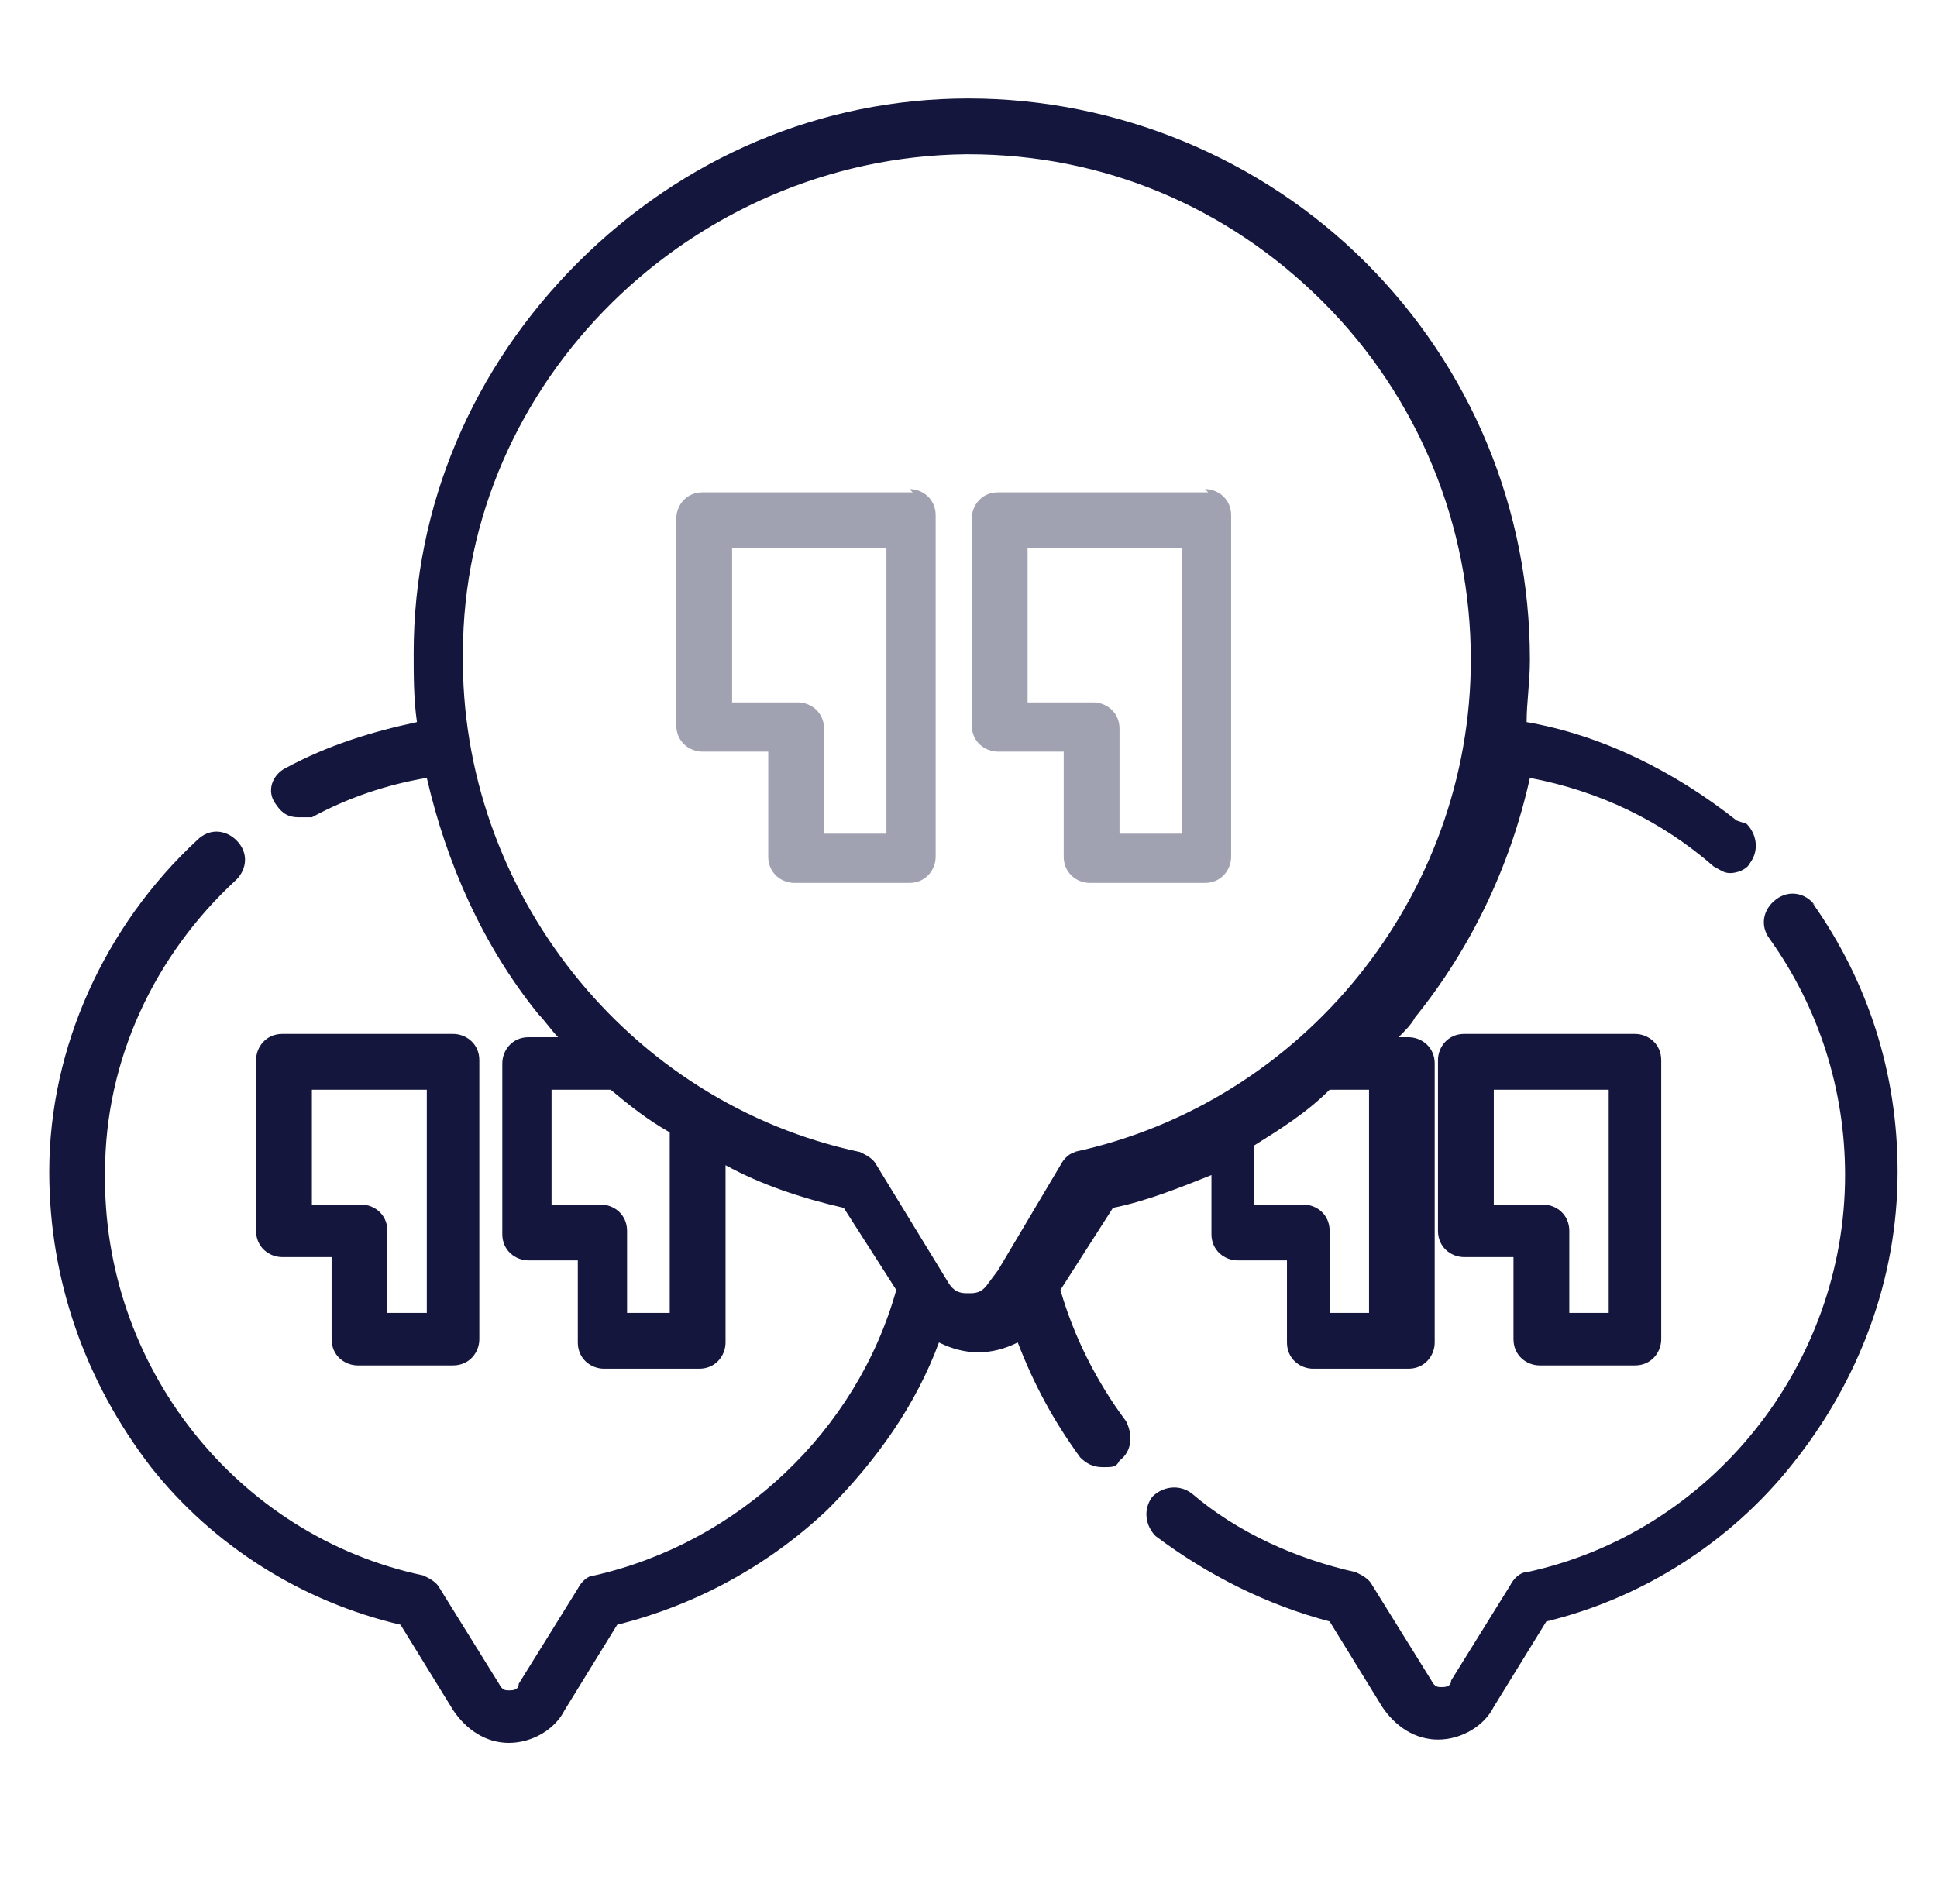
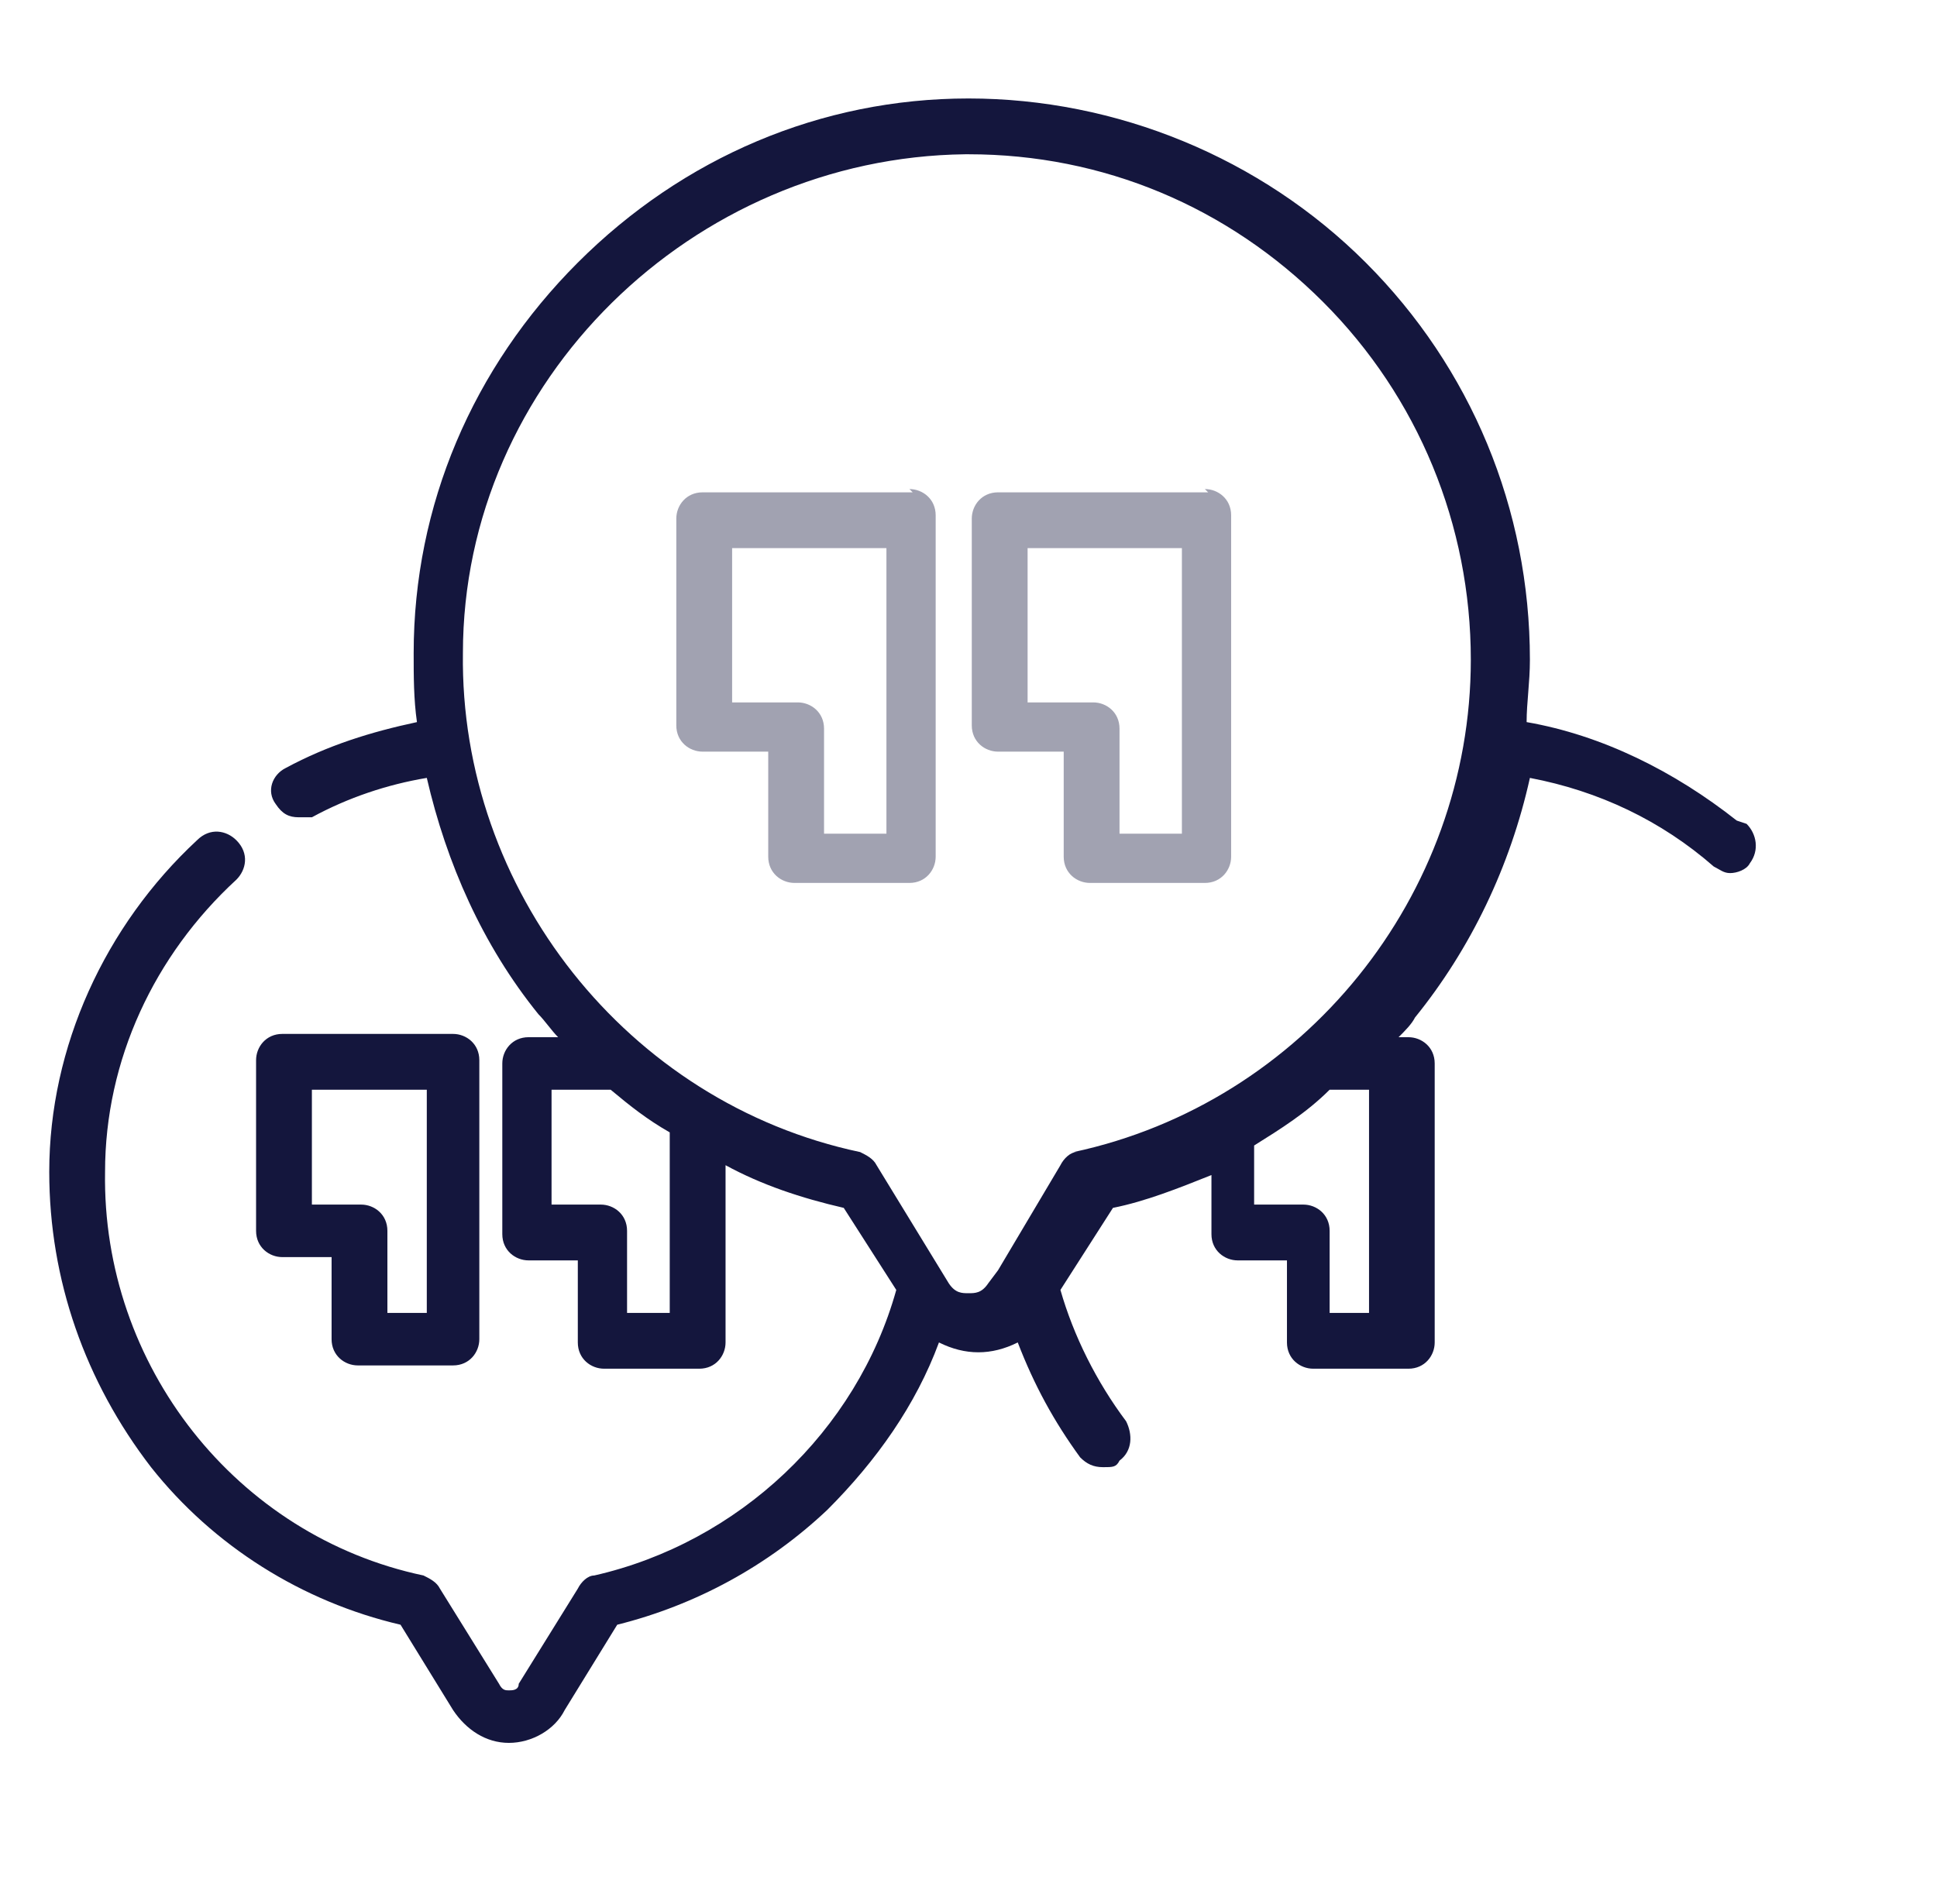
<svg xmlns="http://www.w3.org/2000/svg" version="1.1" viewBox="0 0 59 58">
  <defs>
    <style>
      .cls-1 {
        opacity: .4;
      }

      .cls-2 {
        fill: #14163d;
      }
    </style>
  </defs>
  <g>
    <g id="Layer_1">
      <g>
-         <path class="cls-2" d="M55.3,27.6c-.3-.4-.8-.5-1.2-.2s-.5.8-.2,1.2c1.5,2.1,2.3,4.6,2.3,7.2,0,5.8-4.1,10.9-9.7,12.1-.2,0-.4.2-.5.4l-1.8,2.9c0,.2-.2.2-.3.2s-.2,0-.3-.2l-1.8-2.9c-.1-.2-.3-.3-.5-.4-1.8-.4-3.6-1.2-5-2.4-.4-.3-.9-.2-1.2.1-.3.4-.2.9.1,1.2,1.6,1.2,3.4,2.1,5.3,2.6l1.6,2.6c.4.6,1,1,1.7,1s1.4-.4,1.7-1l1.6-2.6c2.9-.7,5.6-2.4,7.5-4.8,2-2.5,3.2-5.6,3.2-8.9,0-3-.9-5.8-2.6-8.2Z" />
        <path class="cls-2" d="M52.9,25c-1.9-1.5-4.1-2.6-6.4-3,0-.6.1-1.2.1-1.9,0-4.6-1.8-8.9-5-12.1-3.2-3.2-7.6-5-12.1-5-4.5,0-8.7,1.8-11.9,5-3.2,3.2-5,7.4-5,11.9,0,.7,0,1.4.1,2.1-1.4.3-2.7.7-4,1.4-.4.2-.6.7-.3,1.1.2.3.4.4.7.4s.3,0,.4,0c1.1-.6,2.3-1,3.5-1.2.6,2.6,1.7,5.1,3.4,7.2.2.2.4.5.6.7h-.9c-.5,0-.8.4-.8.8v5.2c0,.5.4.8.8.8h1.5v2.5c0,.5.4.8.8.8h2.9c.5,0,.8-.4.8-.8v-5.4c1.1.6,2.3,1,3.6,1.3l1.6,2.5c-1.2,4.3-4.8,7.7-9.2,8.7-.2,0-.4.2-.5.4l-1.8,2.9c0,.2-.2.2-.3.2s-.2,0-.3-.2l-1.8-2.9c-.1-.2-.3-.3-.5-.4-5.7-1.2-9.8-6.4-9.7-12.3,0-3.4,1.5-6.6,4-8.9.3-.3.4-.8,0-1.2-.3-.3-.8-.4-1.2,0-2.8,2.6-4.5,6.3-4.5,10.1,0,3.3,1.1,6.4,3.1,9,1.9,2.4,4.6,4.1,7.6,4.8l1.6,2.6c.4.6,1,1,1.7,1s1.4-.4,1.7-1l1.6-2.6c2.4-.6,4.6-1.8,6.4-3.5,1.5-1.5,2.7-3.2,3.4-5.1.4.2.8.3,1.2.3s.8-.1,1.2-.3c.5,1.3,1.1,2.4,1.9,3.5.2.2.4.3.7.3s.4,0,.5-.2c.4-.3.4-.8.2-1.2-.9-1.2-1.6-2.6-2-4l1.6-2.5c1-.2,2-.6,3-1v1.8c0,.5.4.8.8.8h1.5v2.5c0,.5.4.8.8.8h2.9c.5,0,.8-.4.8-.8v-8.5c0-.5-.4-.8-.8-.8h-.3c.2-.2.4-.4.5-.6,1.7-2.1,2.9-4.6,3.5-7.3,2.1.4,4,1.3,5.6,2.7.2.1.3.2.5.2s.5-.1.6-.3c.3-.4.2-.9-.1-1.2ZM20.3,40h-1.2v-2.5c0-.5-.4-.8-.8-.8h-1.5v-3.5h1.8c.6.5,1.1.9,1.8,1.3v5.5h0ZM41.7,40h-1.2v-2.5c0-.5-.4-.8-.8-.8h-1.5v-1.8c.8-.5,1.6-1,2.3-1.7h1.2v6.8h0ZM32.8,35.1c-.2,0-.4.2-.5.4l-1.9,3.2s0,0,0,0l-.3.4c-.2.3-.4.3-.6.3s-.4,0-.6-.3l-2.2-3.6c-.1-.2-.3-.3-.5-.4-7.1-1.5-12.2-8-12.1-15.2,0-8.3,7-15.1,15.3-15.2,0,0,0,0,.1,0,4.1,0,7.9,1.6,10.8,4.5,2.9,2.9,4.5,6.8,4.5,10.9,0,7.2-5.1,13.5-12.1,15Z" />
-         <path class="cls-2" d="M49.8,31.5h-5.2c-.5,0-.8.4-.8.8v5.2c0,.5.4.8.8.8h1.5v2.5c0,.5.4.8.8.8h2.9c.5,0,.8-.4.8-.8v-8.5c0-.5-.4-.8-.8-.8ZM49,40h-1.2v-2.5c0-.5-.4-.8-.8-.8h-1.5v-3.5h3.5v6.8h0Z" />
        <path class="cls-2" d="M13.8,31.5h-5.2c-.5,0-.8.4-.8.8v5.2c0,.5.4.8.8.8h1.5v2.5c0,.5.4.8.8.8h2.9c.5,0,.8-.4.8-.8v-8.5c0-.5-.4-.8-.8-.8ZM13,40h-1.2v-2.5c0-.5-.4-.8-.8-.8h-1.5v-3.5h3.5v6.8Z" />
        <g class="cls-1">
          <path class="cls-2" d="M27.8,15h-6.4c-.5,0-.8.4-.8.8v6.3c0,.5.4.8.8.8h2v3.2c0,.5.4.8.8.8h3.5c.5,0,.8-.4.8-.8v-10.4c0-.5-.4-.8-.8-.8ZM27,25.4h-1.9v-3.2c0-.5-.4-.8-.8-.8h-2v-4.7h4.7v8.8Z" />
        </g>
        <g class="cls-1">
          <path class="cls-2" d="M36.8,15h-6.4c-.5,0-.8.4-.8.8v6.3c0,.5.4.8.8.8h2v3.2c0,.5.4.8.8.8h3.5c.5,0,.8-.4.8-.8v-10.4c0-.5-.4-.8-.8-.8ZM36,25.4h-1.9v-3.2c0-.5-.4-.8-.8-.8h-2v-4.7h4.7v8.8h0Z" />
        </g>
      </g>
    </g>
  </g>
</svg>